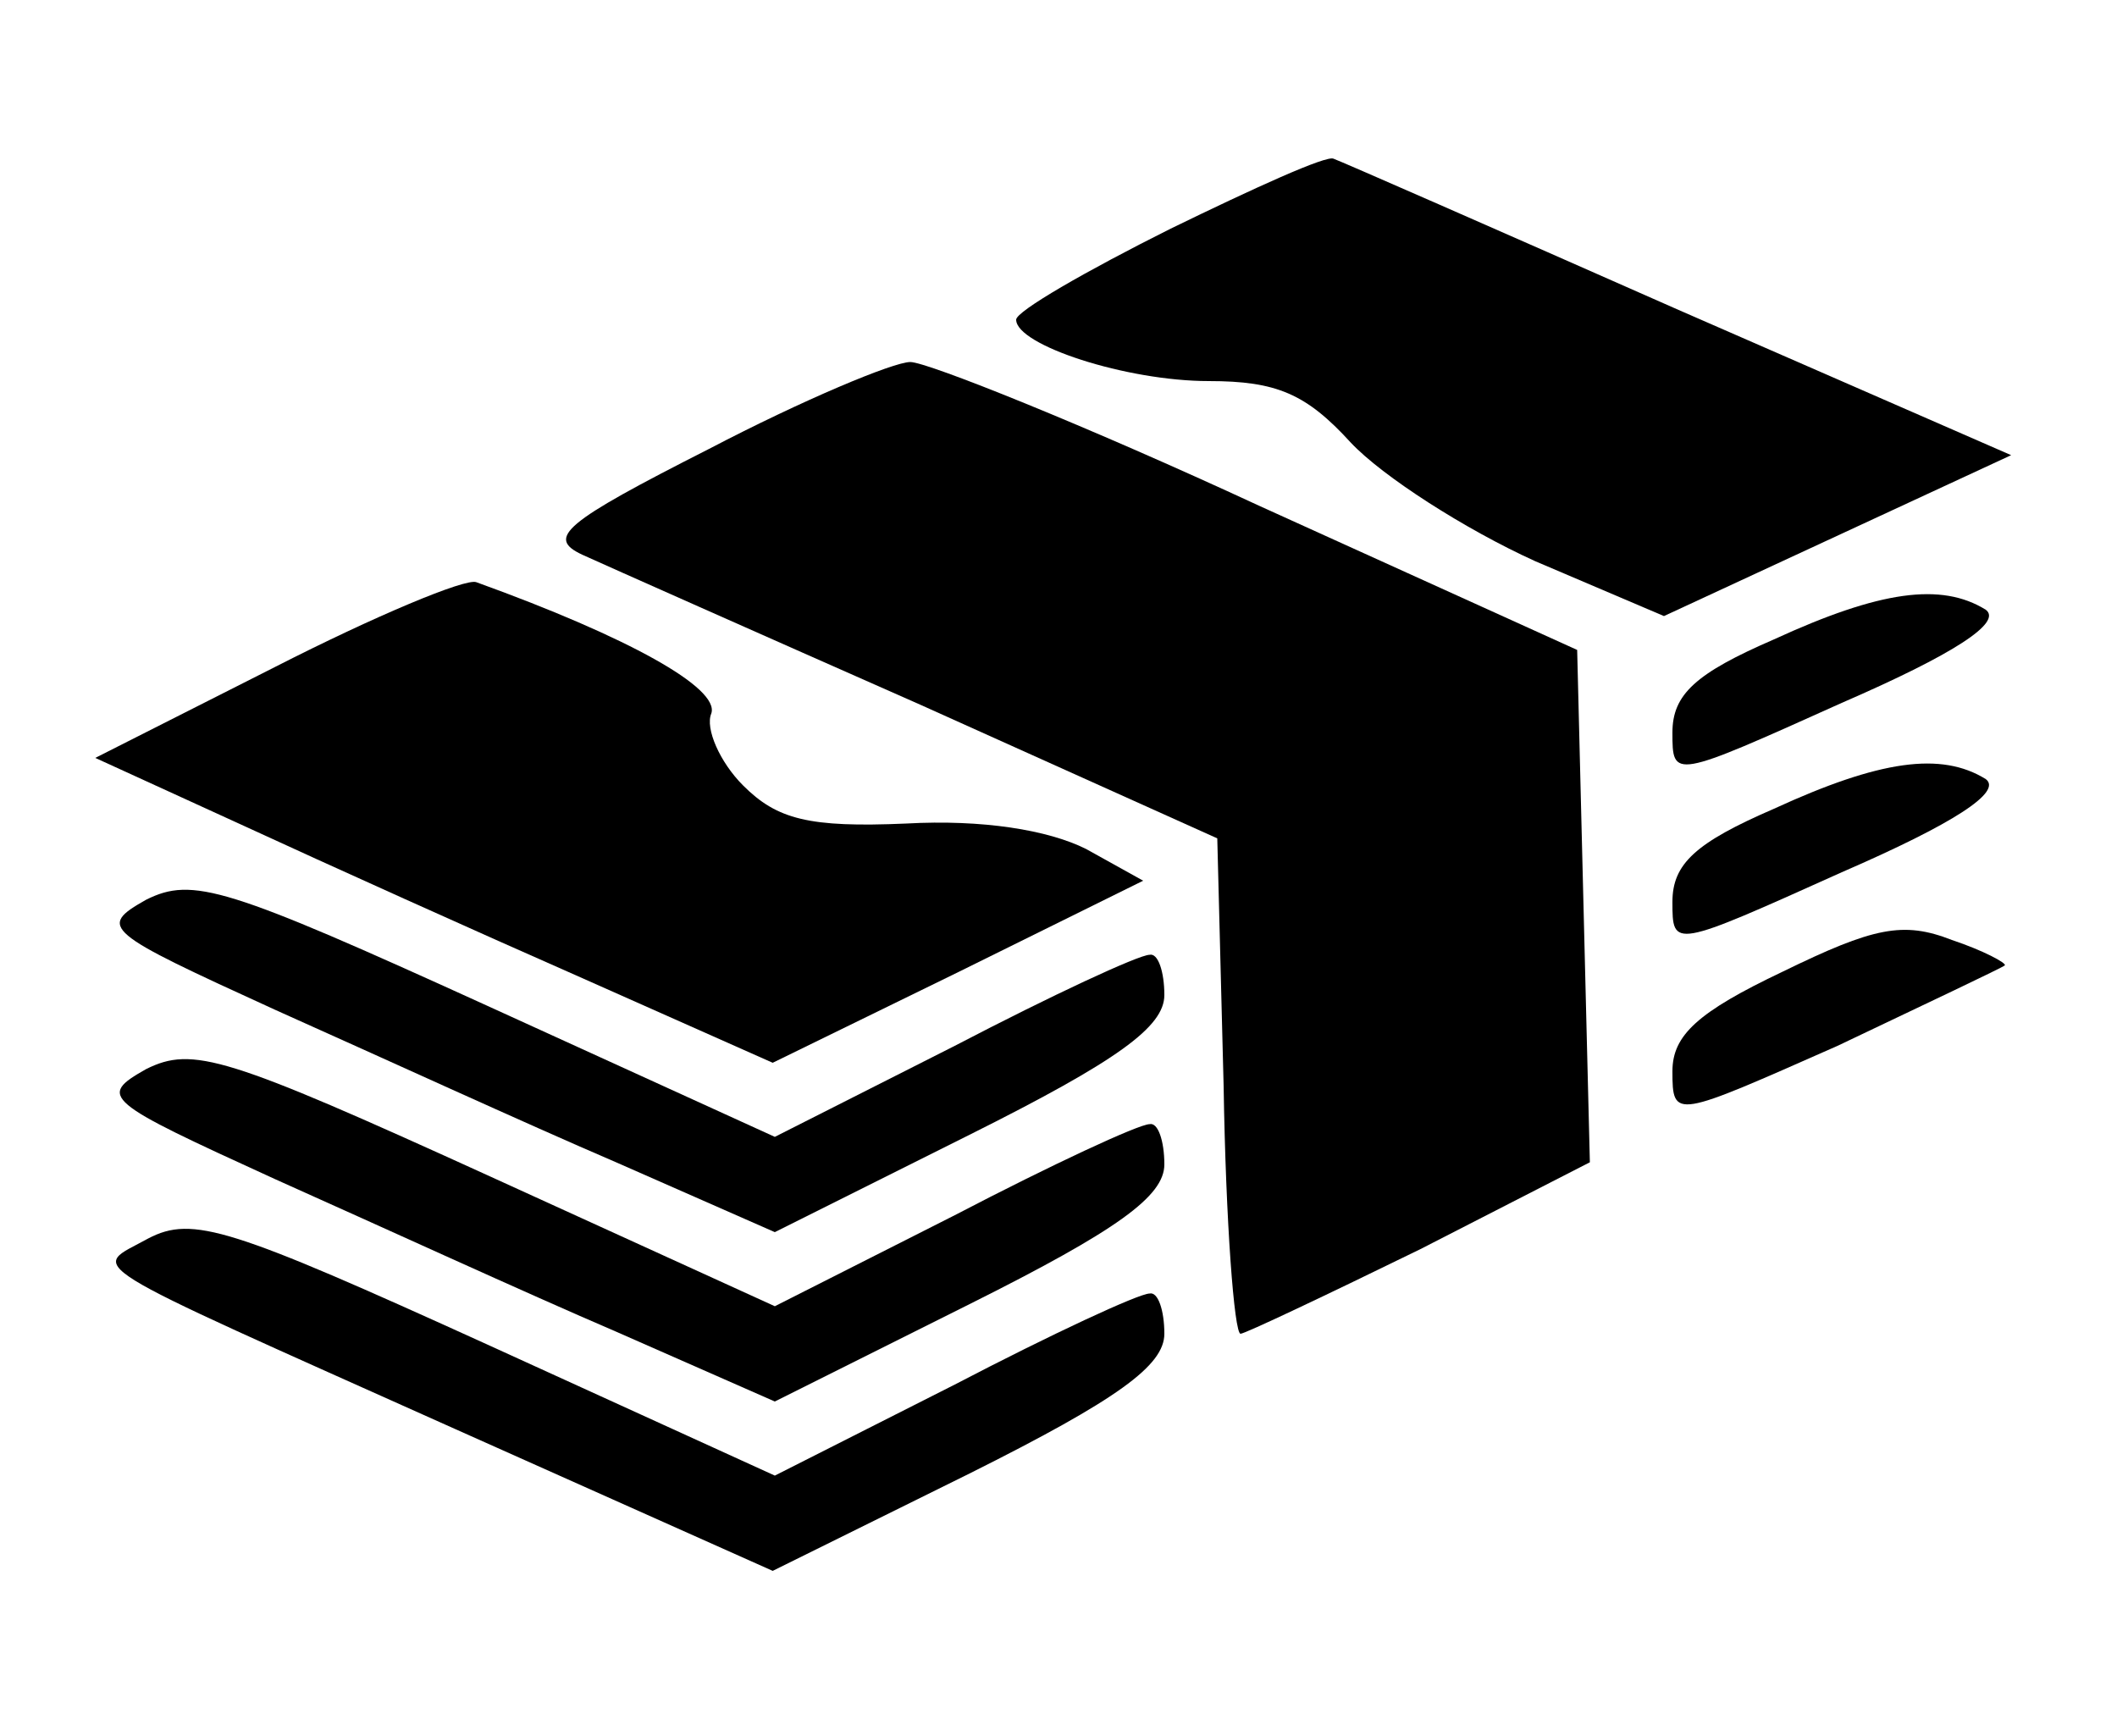
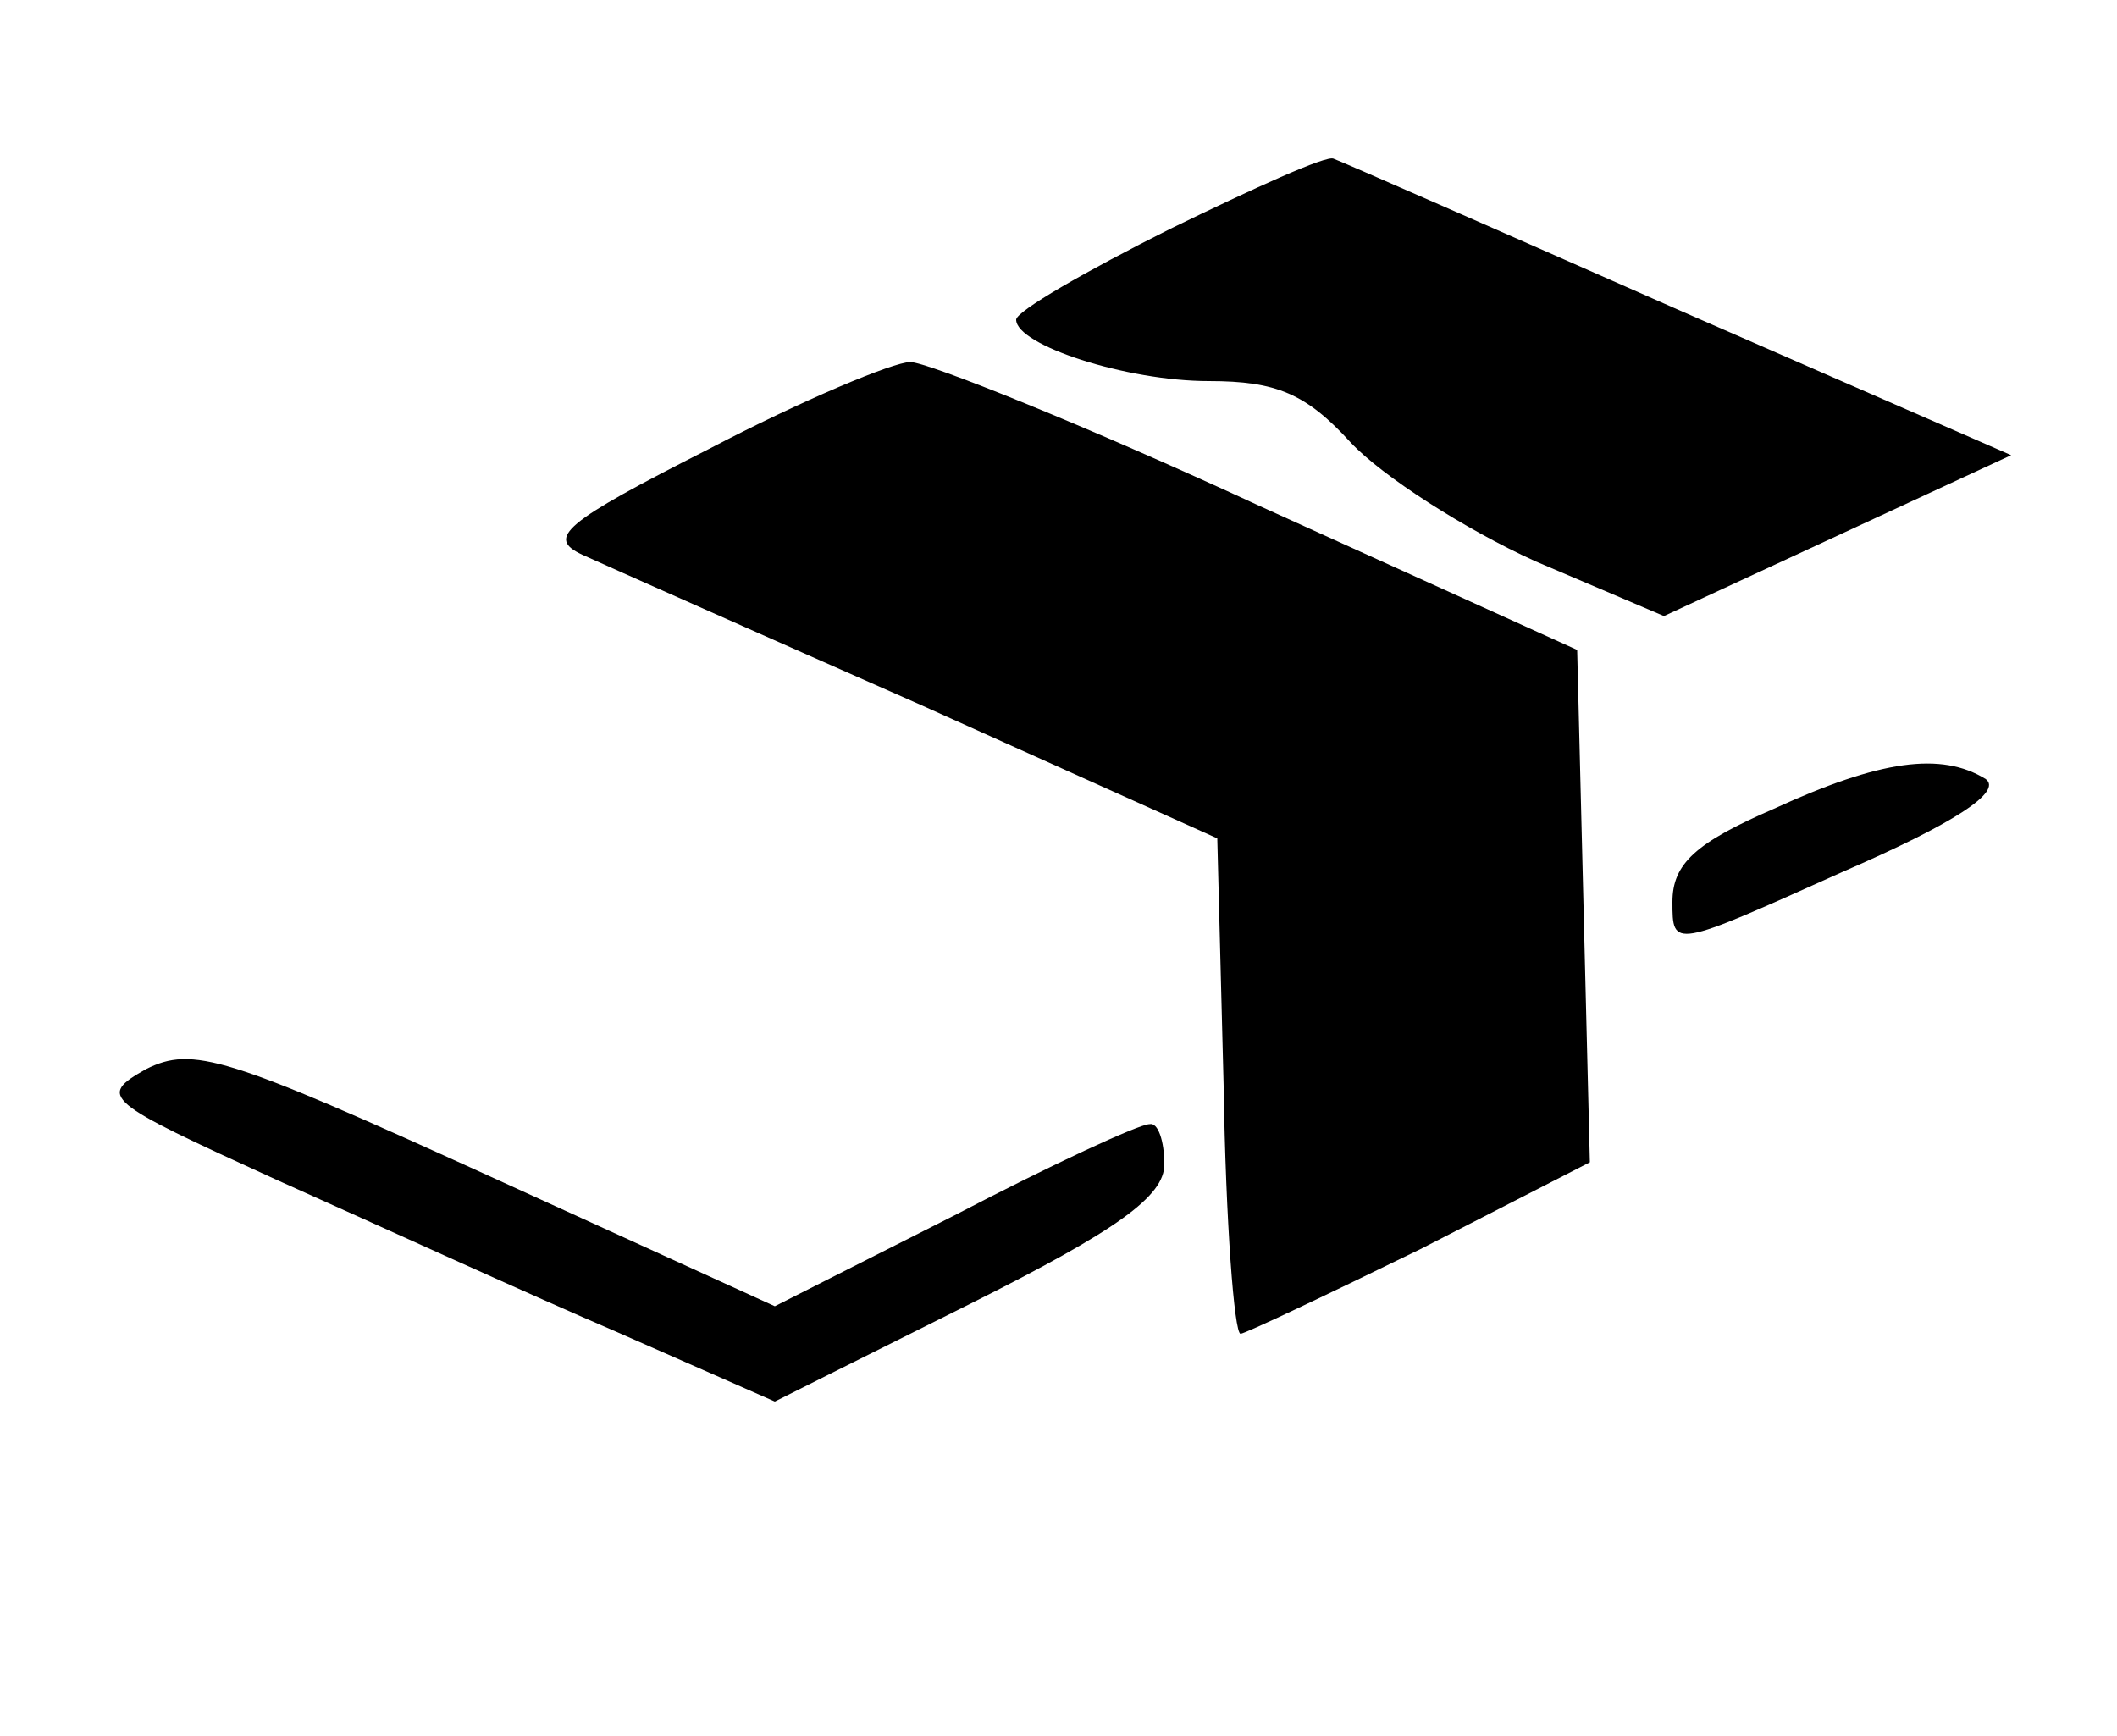
<svg xmlns="http://www.w3.org/2000/svg" version="1.0" width="100pt" height="82pt" viewBox="0 0 100 82" preserveAspectRatio="xMidYMid meet">
  <g transform="translate(0,82) scale(0.1,-0.1)" fill="#000000" stroke="none">
    <path d="M553 712 c-40 -20 -73 -39 -73 -43 0 -12 52 -29 91 -29 32 0 46 -6 67 -29 15 -16 54 -41 87 -56 l61 -26 82 38 82 38 -158 69 c-86 38 -159 70 -162 71 -3 2 -38 -14 -77 -33z" />
    <path d="M335 608 c-69 -35 -77 -42 -60 -50 11 -5 83 -37 160 -71 l140 -63 3 -117 c1 -64 5 -117 8 -117 2 0 40 18 85 40 l80 41 -3 121 -3 121 -150 68 c-82 38 -157 68 -165 68 -8 0 -51 -18 -95 -41z" />
-     <path d="M130 505 l-85 -43 70 -32 c39 -18 110 -50 160 -72 l90 -40 88 43 87 43 -27 15 c-18 9 -49 14 -85 12 -46 -2 -61 2 -77 18 -11 11 -18 27 -15 34 4 12 -39 36 -111 62 -5 2 -48 -16 -95 -40z" />
-     <path d="M838 518 c-37 -16 -48 -26 -48 -44 0 -22 0 -22 80 14 53 23 76 38 68 44 -21 13 -50 9 -100 -14z" />
    <path d="M838 438 c-37 -16 -48 -26 -48 -44 0 -22 0 -22 80 14 53 23 76 38 68 44 -21 13 -50 9 -100 -14z" />
-     <path d="M69 395 c-23 -13 -20 -15 61 -52 47 -21 119 -54 161 -72 l75 -33 92 46 c70 35 92 51 92 66 0 11 -3 20 -7 19 -5 0 -46 -19 -92 -43 l-85 -43 -136 62 c-123 56 -139 61 -161 50z" />
-     <path d="M842 361 c-40 -19 -52 -30 -52 -47 0 -23 1 -22 78 12 42 20 78 37 79 38 1 1 -10 7 -25 12 -23 9 -37 6 -80 -15z" />
    <path d="M69 315 c-23 -13 -20 -15 61 -52 47 -21 119 -54 161 -72 l75 -33 92 46 c70 35 92 51 92 66 0 11 -3 20 -7 19 -5 0 -46 -19 -92 -43 l-85 -43 -136 62 c-123 56 -139 61 -161 50z" />
-     <path d="M70 235 c-27 -15 -38 -8 145 -90 l150 -67 93 46 c70 35 92 51 92 66 0 11 -3 20 -7 19 -5 0 -46 -19 -92 -43 l-85 -43 -136 62 c-121 55 -139 61 -160 50z" />
  </g>
</svg>